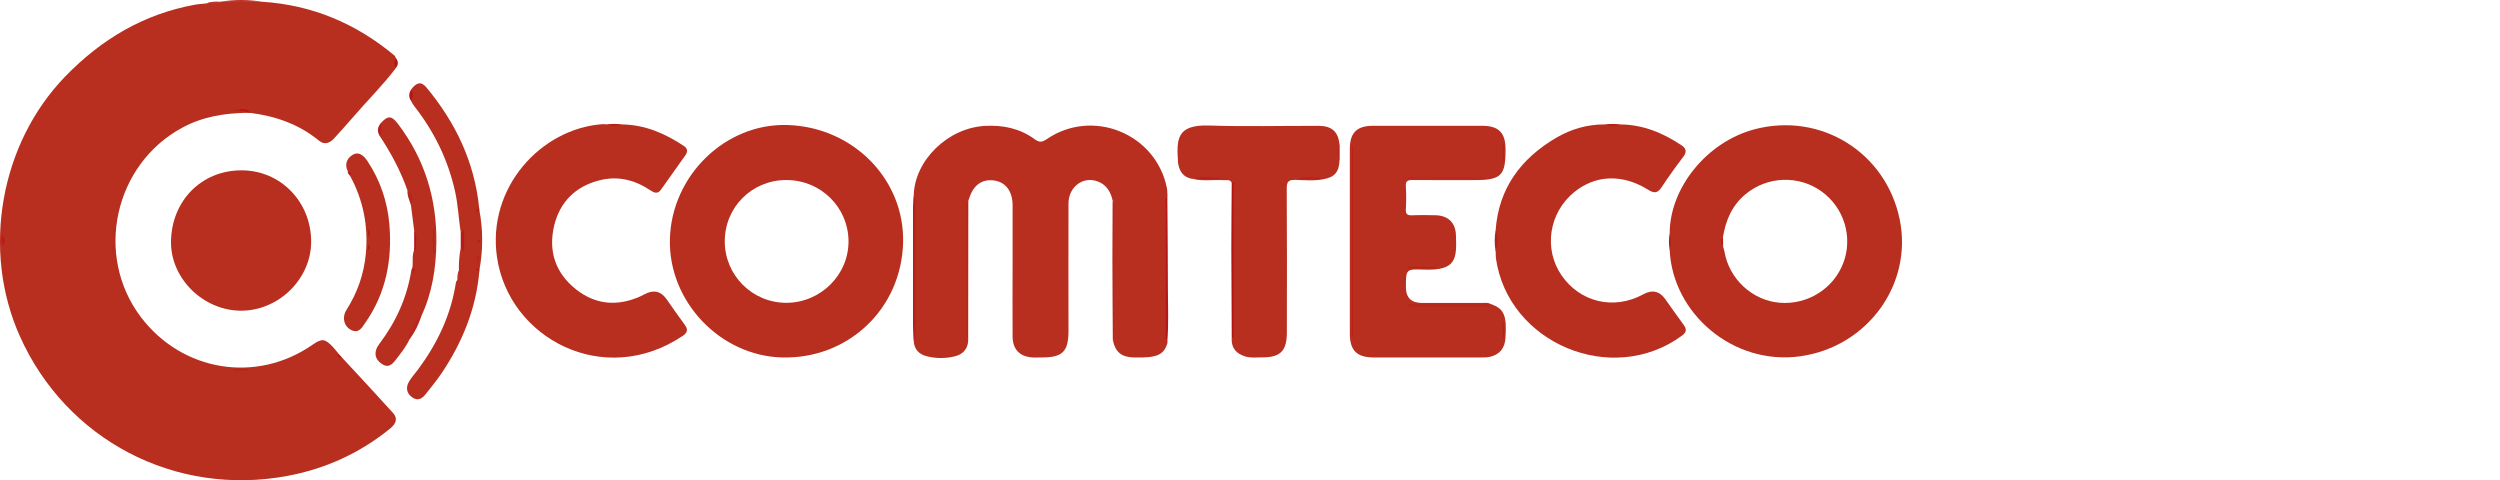
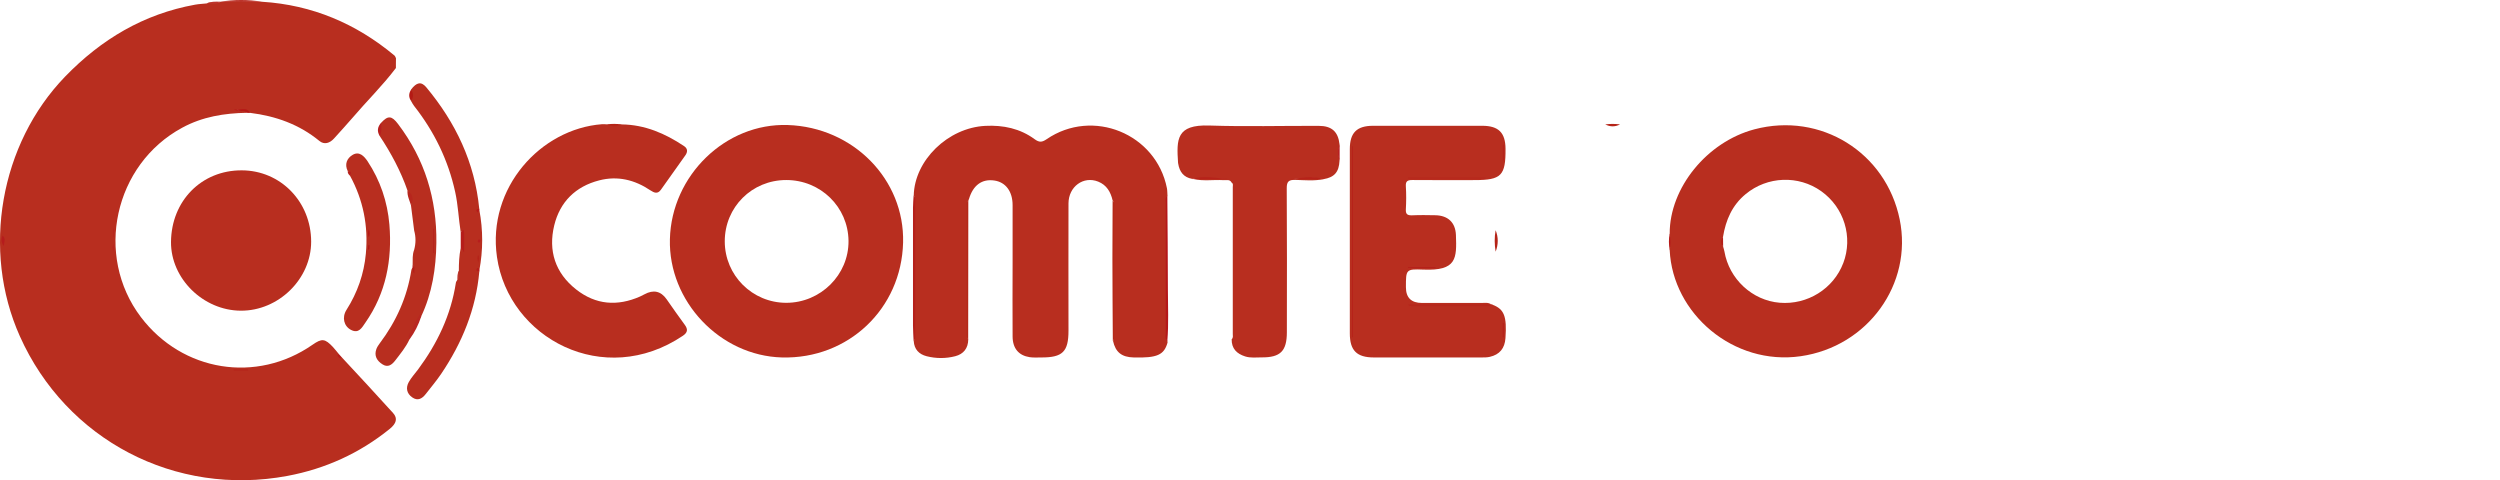
<svg xmlns="http://www.w3.org/2000/svg" width="177" height="34" viewBox="0 0 177 34" fill="none">
  <path d="M18.563 0.125C22.108 0.35 25.209 1.668 27.922 3.926C27.976 3.97 28 4.053 28.035 4.121C28.025 4.352 28.035 4.587 28.03 4.817C27.079 6.071 25.953 7.173 24.934 8.368C24.518 8.857 24.077 9.323 23.651 9.803C23.348 10.141 22.956 10.263 22.613 9.979C21.183 8.804 19.523 8.216 17.71 7.991C17.518 7.88 17.211 7.808 16.79 7.775C17 7.932 17.353 7.594 17.48 7.986C15.879 8.015 14.341 8.26 12.906 9.039C8.082 11.639 6.666 18.089 9.977 22.453C12.916 26.322 18.166 27.165 22.128 24.407C22.789 23.947 23.005 23.966 23.573 24.569C23.72 24.726 23.847 24.897 23.984 25.059C23.96 25.215 24.048 25.274 24.185 25.284C25.404 26.601 26.629 27.909 27.829 29.241C28.177 29.628 28.059 29.991 27.579 30.377C25.453 32.092 23.039 33.189 20.355 33.693C12.406 35.182 4.698 31.156 1.406 23.805C-1.322 17.717 0.011 10.18 4.609 5.424C7.166 2.784 10.168 0.992 13.812 0.331C14.081 0.282 14.355 0.272 14.625 0.243C14.934 0.105 15.286 0.311 15.595 0.125H15.585C16.579 0.052 17.573 0.056 18.563 0.125Z" fill="#B82E1F" />
  <path d="M78.773 14.191C78.636 13.593 78.352 13.098 77.75 12.858C76.707 12.442 75.654 13.211 75.649 14.401C75.639 17.404 75.649 20.411 75.649 23.413C75.649 24.902 75.233 25.313 73.724 25.308C73.45 25.308 73.171 25.328 72.906 25.289C72.127 25.171 71.696 24.672 71.692 23.819C71.677 22.086 71.692 20.347 71.692 18.613C71.692 17.247 71.692 15.88 71.692 14.519C71.692 13.559 71.202 12.893 70.394 12.78C69.522 12.653 68.895 13.113 68.606 14.083C68.596 14.122 68.577 14.156 68.562 14.191C68.474 14.313 68.503 14.455 68.503 14.587C68.503 17.599 68.503 20.611 68.503 23.628C68.503 23.761 68.479 23.903 68.552 24.03C68.547 24.657 68.219 25.068 67.631 25.22C66.965 25.391 66.275 25.391 65.604 25.22C65.065 25.083 64.727 24.73 64.693 24.148C64.776 24.025 64.752 23.883 64.752 23.751C64.752 20.582 64.752 17.408 64.752 14.24C64.752 14.107 64.781 13.965 64.693 13.843C64.747 11.35 67.117 9.043 69.762 8.911C71.03 8.847 72.221 9.097 73.254 9.856C73.577 10.091 73.768 10.082 74.101 9.856C77.358 7.628 81.854 9.46 82.618 13.324C82.652 13.495 82.642 13.671 82.657 13.843C82.574 13.965 82.598 14.107 82.598 14.24C82.598 17.408 82.598 20.577 82.598 23.746C82.598 23.878 82.574 24.02 82.652 24.143C82.652 24.182 82.672 24.221 82.662 24.255C82.417 25.132 81.927 25.352 80.267 25.308C79.415 25.289 78.979 24.936 78.803 24.138C78.862 24.03 78.847 23.912 78.847 23.795C78.847 20.724 78.847 17.653 78.847 14.582C78.847 14.45 78.876 14.308 78.788 14.186L78.773 14.191Z" fill="#B82E1F" />
  <path d="M105.661 21.571C106.499 21.885 106.695 22.394 106.587 23.942C106.538 24.662 106.171 25.108 105.48 25.264C105.294 25.308 105.093 25.308 104.897 25.308C102.355 25.308 99.814 25.308 97.272 25.308C96.057 25.308 95.567 24.814 95.567 23.604C95.567 19.255 95.567 14.906 95.567 10.557C95.567 9.401 96.057 8.911 97.198 8.906C99.779 8.906 102.36 8.906 104.941 8.906C106.097 8.906 106.582 9.391 106.592 10.532C106.606 12.432 106.298 12.751 104.402 12.751C102.938 12.751 101.469 12.761 100.004 12.746C99.662 12.746 99.51 12.815 99.534 13.192C99.569 13.735 99.564 14.284 99.534 14.827C99.515 15.175 99.657 15.254 99.975 15.244C100.524 15.219 101.072 15.229 101.616 15.239C102.517 15.254 103.046 15.753 103.08 16.64C103.139 18.295 103.149 19.186 100.768 19.088C99.539 19.039 99.539 19.078 99.539 20.332C99.539 21.077 99.918 21.449 100.675 21.449C102.081 21.449 103.492 21.449 104.897 21.449C105.127 21.449 105.367 21.4 105.578 21.547C105.402 21.679 105.201 21.616 105.015 21.616C103.296 21.62 101.572 21.616 99.97 21.616C99.774 21.64 99.892 21.748 99.853 21.679C99.848 21.669 99.906 21.62 99.941 21.62C101.635 21.616 103.335 21.62 105.029 21.616C105.24 21.616 105.46 21.669 105.661 21.562V21.571Z" fill="#B82E1F" />
  <path d="M44.015 8.808C45.661 8.828 47.091 9.45 48.428 10.341C48.693 10.518 48.697 10.748 48.526 10.993C47.953 11.806 47.37 12.614 46.797 13.427C46.562 13.76 46.317 13.652 46.048 13.476C44.941 12.731 43.726 12.432 42.424 12.77C40.749 13.201 39.647 14.289 39.24 15.954C38.804 17.756 39.309 19.328 40.793 20.494C42.179 21.586 43.712 21.699 45.313 20.994C45.421 20.945 45.524 20.891 45.627 20.837C46.263 20.491 46.786 20.607 47.194 21.184C47.62 21.792 48.041 22.399 48.482 22.997C48.722 23.32 48.683 23.545 48.35 23.77C42.761 27.537 36.013 23.956 35.185 18.197C34.48 13.285 38.285 9.127 42.615 8.794C42.732 8.784 42.845 8.798 42.962 8.803C43.315 8.892 43.663 8.892 44.015 8.803V8.808Z" fill="#B82E1F" />
-   <path d="M105.891 16.297C106.107 13.319 107.684 11.218 110.187 9.749C111.24 9.132 112.405 8.799 113.649 8.808C114.002 8.896 114.349 8.896 114.702 8.808C116.323 8.823 117.748 9.411 119.066 10.297C119.389 10.513 119.433 10.767 119.174 11.105C118.64 11.801 118.13 12.516 117.646 13.25C117.371 13.667 117.136 13.716 116.7 13.441C114.874 12.3 112.973 12.374 111.465 13.593C109.672 15.043 109.271 17.604 110.544 19.475C111.862 21.41 114.271 21.973 116.343 20.837C116.973 20.491 117.494 20.607 117.905 21.184C118.336 21.787 118.752 22.399 119.198 22.992C119.433 23.31 119.414 23.521 119.081 23.765C114.149 27.39 106.768 24.324 105.911 18.285C105.891 18.133 105.901 17.977 105.896 17.82C105.945 17.311 105.95 16.801 105.896 16.297H105.891Z" fill="#B82E1F" />
  <path d="M93.706 12.682C93.05 12.824 92.384 12.756 91.723 12.736C91.248 12.726 91.096 12.839 91.101 13.338C91.125 16.733 91.115 20.122 91.11 23.516C91.11 24.853 90.66 25.313 89.323 25.303C88.936 25.303 88.544 25.357 88.157 25.235C87.56 25.044 87.192 24.681 87.202 24.02C87.325 23.912 87.281 23.765 87.281 23.638C87.281 20.176 87.281 16.708 87.281 13.245C87.281 13.138 87.334 13.01 87.202 12.932C87.075 12.677 86.84 12.77 86.634 12.756C85.924 12.712 85.204 12.839 84.499 12.677C85.268 12.535 86.037 12.658 86.805 12.604C86.002 12.648 85.199 12.54 84.401 12.663C83.798 12.555 83.509 12.158 83.416 11.585C83.416 11.566 83.406 11.546 83.406 11.526C83.299 9.871 83.269 8.808 85.625 8.887C88.201 8.975 90.787 8.901 93.368 8.911C94.289 8.911 94.74 9.323 94.838 10.214C94.754 10.601 94.759 10.993 94.838 11.38C94.798 12.188 94.475 12.555 93.696 12.687C93.143 12.511 92.58 12.658 92.021 12.609C91.811 12.589 91.595 12.638 91.507 12.614C92.154 12.663 92.932 12.516 93.696 12.682H93.706Z" fill="#B82E1F" />
  <path d="M17.113 12.06C19.865 12.065 22.025 14.284 22.03 17.105C22.035 19.74 19.728 22.012 17.049 21.997C14.385 21.983 12.088 19.72 12.107 17.129C12.132 14.22 14.267 12.05 17.113 12.06Z" fill="#B82E1F" />
  <path d="M33.936 19.221C33.701 21.88 32.722 24.265 31.242 26.459C30.905 26.959 30.513 27.419 30.141 27.899C29.886 28.227 29.573 28.409 29.186 28.134C28.794 27.86 28.715 27.458 28.941 27.052C29.117 26.733 29.377 26.454 29.597 26.16C30.963 24.319 31.928 22.301 32.276 20.019C32.286 19.945 32.344 19.882 32.379 19.813C32.526 19.622 32.384 19.377 32.486 19.177C32.486 18.643 32.506 18.109 32.614 17.585C32.727 17.565 32.805 17.585 32.761 17.722C32.849 17.639 32.761 17.565 32.751 17.487C32.727 17.198 32.751 16.909 32.736 16.62C32.736 16.551 32.883 16.341 32.614 16.414C32.467 15.474 32.433 14.524 32.227 13.593C31.732 11.335 30.743 9.313 29.318 7.501C29.235 7.398 29.176 7.275 29.107 7.158C29.102 6.884 29.117 6.614 29.102 6.34C29.494 5.826 29.817 5.752 30.175 6.173C32.261 8.676 33.613 11.502 33.931 14.778C33.902 14.793 33.858 14.818 33.863 14.847C33.868 14.891 33.902 14.891 33.936 14.857C34.206 16.287 34.206 17.717 33.936 19.147C33.907 19.113 33.873 19.113 33.863 19.152C33.863 19.177 33.902 19.201 33.931 19.221H33.936Z" fill="#B82E1F" />
  <path d="M26.991 8.686C27.471 8.167 27.731 8.181 28.186 8.784C30.072 11.272 30.934 14.088 30.895 17.193C30.87 19 30.596 20.758 29.817 22.409C29.548 22.722 29.156 23.491 28.989 24.03C28.735 24.584 28.348 25.044 27.981 25.524C27.745 25.827 27.466 26.043 27.084 25.798C26.688 25.548 26.472 25.196 26.648 24.711C26.702 24.569 26.791 24.432 26.884 24.309C28.054 22.757 28.828 21.033 29.127 19.108C29.136 19.054 29.176 19.005 29.2 18.951C29.318 19.044 29.283 19.162 29.274 19.196C29.244 19.103 29.347 18.927 29.215 18.76C29.225 18.398 29.185 18.03 29.323 17.683C29.445 17.232 29.45 16.782 29.323 16.326C29.249 15.733 29.171 15.136 29.097 14.543C29.156 14.161 29.058 13.814 28.852 13.495C28.372 12.114 27.687 10.836 26.879 9.621C26.888 9.308 26.849 8.985 26.991 8.686Z" fill="#B82E1F" />
  <path d="M24.621 12.119C24.376 11.624 24.567 11.198 24.969 10.963C25.434 10.689 25.777 11.051 26.022 11.414C26.923 12.775 27.432 14.284 27.569 15.9C27.775 18.398 27.329 20.753 25.865 22.85C25.62 23.202 25.404 23.638 24.856 23.359C24.347 23.099 24.195 22.473 24.528 21.944C25.306 20.719 25.772 19.397 25.904 17.947C26.08 15.993 25.718 14.152 24.773 12.428C24.802 12.286 24.778 12.173 24.626 12.114L24.621 12.119Z" fill="#B82E1F" />
-   <path d="M87.207 12.927C87.477 12.898 87.335 13.103 87.335 13.182C87.344 16.634 87.344 20.087 87.339 23.54C87.339 23.707 87.393 23.898 87.207 24.02C87.197 21.86 87.183 19.7 87.178 17.536C87.178 15.998 87.197 14.46 87.207 12.922V12.927Z" fill="#B41713" />
  <path d="M82.642 24.143C82.466 23.986 82.535 23.78 82.535 23.594C82.535 20.523 82.535 17.457 82.535 14.387C82.535 14.201 82.471 13.995 82.647 13.838C82.662 16.052 82.687 18.261 82.687 20.474C82.687 21.694 82.75 22.918 82.647 24.138L82.642 24.143Z" fill="#B51719" />
  <path d="M64.683 13.838C64.859 13.99 64.796 14.201 64.796 14.387C64.796 17.457 64.796 20.528 64.796 23.599C64.796 23.785 64.859 23.991 64.683 24.148C64.668 23.78 64.639 23.413 64.639 23.046C64.639 20.269 64.639 17.492 64.639 14.715C64.639 14.426 64.668 14.132 64.683 13.843V13.838Z" fill="#B6201B" />
  <path d="M78.773 14.191C78.935 14.323 78.886 14.509 78.886 14.68C78.886 17.688 78.886 20.695 78.886 23.707C78.886 23.858 78.92 24.02 78.788 24.143C78.778 22.193 78.759 20.239 78.759 18.29C78.759 16.924 78.769 15.557 78.773 14.191Z" fill="#B62919" />
  <path d="M68.547 24.025C68.381 23.868 68.444 23.663 68.444 23.477C68.444 20.562 68.444 17.653 68.444 14.739C68.444 14.553 68.381 14.347 68.557 14.191C68.557 17.467 68.552 20.748 68.547 24.025Z" fill="#B52818" />
  <path d="M105.661 21.572C105.544 21.714 105.382 21.684 105.225 21.684C103.447 21.684 101.67 21.684 99.892 21.684C99.818 21.684 99.745 21.665 99.676 21.552C101.645 21.552 103.609 21.552 105.578 21.552C105.612 21.532 105.637 21.542 105.661 21.572Z" fill="#B6271B" />
  <path d="M28.99 24.03C28.799 23.726 29.087 23.54 29.181 23.31C29.318 22.967 29.484 22.629 29.685 22.32C29.803 22.134 29.783 22.36 29.822 22.409C29.631 22.991 29.362 23.535 28.994 24.03H28.99Z" fill="#B82721" />
  <path d="M18.563 0.125C17.568 0.125 16.574 0.125 15.585 0.125C16.579 -0.042 17.573 -0.042 18.563 0.125Z" fill="#BC352C" />
  <path d="M32.619 16.414C32.697 16.429 32.834 16.111 32.854 16.434C32.883 16.889 32.859 17.345 32.859 17.859C32.751 17.737 32.687 17.658 32.619 17.58C32.619 17.193 32.619 16.801 32.619 16.414Z" fill="#B61D1A" />
  <path d="M84.411 12.658C85.263 12.408 86.125 12.618 86.982 12.672C86.159 12.672 85.331 12.672 84.509 12.672L84.455 12.682L84.411 12.658Z" fill="#B62219" />
  <path d="M105.891 16.297C106.092 16.806 106.087 17.31 105.891 17.82C105.808 17.31 105.798 16.801 105.891 16.297Z" fill="#B52317" />
  <path d="M28.852 13.49C29.239 13.769 29.313 14.122 29.097 14.538C28.999 14.191 28.818 13.867 28.852 13.49Z" fill="#B7261D" />
  <path d="M118.214 16.537C118.419 16.929 118.419 17.32 118.214 17.707C118.145 17.316 118.135 16.924 118.214 16.537Z" fill="#B51918" />
  <path d="M26.991 8.686C26.982 8.999 27.075 9.327 26.879 9.621C26.678 9.283 26.727 8.975 26.991 8.686Z" fill="#B71E1D" />
-   <path d="M29.323 16.326C29.587 16.767 29.43 17.237 29.421 17.698C29.421 17.698 29.386 17.712 29.372 17.707C29.352 17.707 29.337 17.688 29.323 17.678C29.323 17.227 29.323 16.777 29.323 16.321V16.326Z" fill="#B6151C" />
  <path d="M17.48 7.991C17.255 7.731 16.917 7.976 16.545 7.741C17.02 7.839 17.441 7.511 17.71 7.996C17.632 7.996 17.554 7.996 17.475 7.991H17.48Z" fill="#B51816" />
  <path d="M29.107 6.345C29.288 6.614 29.279 6.889 29.112 7.163C28.926 6.894 28.926 6.619 29.107 6.345Z" fill="#B41A15" />
-   <path d="M28.03 4.817C27.873 4.582 27.868 4.352 28.035 4.121C28.221 4.356 28.206 4.587 28.03 4.817Z" fill="#B41816" />
  <path d="M94.847 11.375C94.676 10.988 94.676 10.596 94.847 10.209C94.847 10.596 94.847 10.988 94.847 11.375Z" fill="#B82022" />
  <path d="M44.015 8.808C43.663 8.99 43.315 8.99 42.962 8.808C43.315 8.754 43.663 8.764 44.015 8.808Z" fill="#B52517" />
  <path d="M114.702 8.808C114.35 8.99 114.002 8.99 113.649 8.808C114.002 8.759 114.35 8.764 114.702 8.808Z" fill="#B52418" />
  <path d="M15.595 0.12C15.301 0.38 14.953 0.208 14.625 0.238C14.934 0.1 15.267 0.11 15.595 0.12Z" fill="#BC352C" />
  <path d="M29.215 18.755C29.425 18.917 29.303 19.128 29.347 19.358C29.156 19.226 29.254 19.069 29.2 18.946C29.205 18.883 29.21 18.819 29.215 18.75V18.755Z" fill="#B51D18" />
  <path d="M33.936 14.857C33.902 14.915 33.867 14.979 33.833 15.038C33.794 14.999 33.73 14.96 33.725 14.92C33.725 14.788 33.833 14.788 33.931 14.778C33.961 14.803 33.961 14.827 33.931 14.857H33.936Z" fill="#B51A18" />
  <path d="M33.936 19.221C33.848 19.211 33.74 19.226 33.73 19.103C33.73 19.059 33.77 18.985 33.804 18.976C33.946 18.946 33.902 19.084 33.941 19.147C33.966 19.172 33.966 19.196 33.941 19.221H33.936Z" fill="#B61C18" />
  <path d="M32.491 19.177C32.491 19.392 32.594 19.627 32.383 19.813C32.383 19.598 32.369 19.377 32.491 19.177Z" fill="#BB342B" />
  <path d="M24.185 25.289C24.107 25.426 24.033 25.348 23.965 25.279C23.886 25.201 23.852 25.122 23.984 25.059C24.053 25.137 24.121 25.21 24.185 25.284V25.289Z" fill="#B51C19" />
  <path d="M24.621 12.119C24.91 12.114 24.895 12.246 24.768 12.432C24.68 12.349 24.606 12.251 24.621 12.119Z" fill="#B61F1B" />
  <path d="M0.26 17.423C0.06 17.1 0.084 16.914 0.177 16.679C0.417 16.875 0.319 17.08 0.26 17.423Z" fill="#B61C1D" />
  <path d="M17.573 26.224H16.545C16.545 26.224 16.545 26.185 16.545 26.165H17.559L17.573 26.224Z" fill="#B41F16" />
  <path d="M8.052 16.179V16.767H7.999V16.184C7.999 16.184 8.033 16.184 8.052 16.184V16.179Z" fill="#B82320" />
  <path d="M8.043 17.8C7.945 17.619 7.945 17.438 8.043 17.252V17.8Z" fill="#B8201F" />
  <path d="M55.774 8.852C51.381 8.701 47.542 12.413 47.429 16.933C47.316 21.331 50.975 25.191 55.363 25.308C60.06 25.431 63.821 21.86 63.939 17.173C64.051 12.717 60.422 9.009 55.779 8.852H55.774ZM55.672 21.439C53.262 21.439 51.313 19.495 51.313 17.085C51.313 14.666 53.237 12.746 55.667 12.746C58.096 12.746 60.05 14.651 60.075 17.056C60.099 19.451 58.101 21.439 55.667 21.439H55.672Z" fill="#B82E1F" />
  <path d="M134.498 15.533C133.524 10.782 128.9 7.917 124.213 9.156C120.854 10.047 118.209 13.294 118.214 16.537C118.287 16.928 118.292 17.32 118.214 17.707C118.424 22.208 122.729 25.906 127.49 25.22C132.236 24.539 135.439 20.112 134.498 15.533ZM130.502 18.628C129.811 20.445 127.965 21.596 126.001 21.434C124.057 21.273 122.421 19.754 122.088 17.8C122.068 17.688 122.029 17.58 122 17.467C121.882 17.237 121.892 17.002 121.99 16.767C122.186 15.577 122.636 14.528 123.596 13.74C125.124 12.476 127.328 12.388 128.939 13.534C130.561 14.685 131.207 16.781 130.502 18.633V18.628Z" fill="#B82E1F" />
  <path d="M121.99 16.767C121.99 17.002 121.995 17.232 121.999 17.467C121.794 17.237 121.808 17.002 121.99 16.767Z" fill="#B51E17" />
  <path d="M95.783 10.366V23.873C95.783 23.873 95.743 23.873 95.724 23.873V10.346C95.724 10.346 95.763 10.361 95.783 10.371V10.366Z" fill="#B61F19" />
  <path d="M105.162 12.633H99.686V12.575H105.171C105.171 12.575 105.167 12.614 105.162 12.633Z" fill="#B62219" />
  <path d="M101.63 18.956H99.686C99.686 18.956 99.686 18.917 99.686 18.902H101.65C101.65 18.902 101.635 18.941 101.63 18.956Z" fill="#B51B18" />
  <path d="M106.459 10.263V11.355C106.459 11.355 106.42 11.355 106.401 11.355V10.214C106.401 10.214 106.44 10.248 106.459 10.263Z" fill="#B61D18" />
  <path d="M106.396 23.888V22.864H106.455V23.883H106.396V23.888Z" fill="#B51B18" />
  <path d="M93.706 12.682H91.252C92.07 12.633 92.893 12.388 93.706 12.682Z" fill="#B62219" />
  <path d="M34.029 17.036C33.995 17.095 33.975 17.163 33.941 17.173C33.848 17.198 33.814 17.119 33.823 17.046C33.828 17.007 33.877 16.948 33.916 16.943C33.946 16.943 33.99 16.997 34.034 17.036H34.029Z" fill="#B71D1D" />
  <path d="M33.858 18.604C33.784 18.364 33.779 18.217 33.853 18.026C33.951 18.207 33.921 18.359 33.858 18.604Z" fill="#B52218" />
  <path d="M30.713 16.184V17.908C30.713 17.908 30.684 17.908 30.669 17.908V16.184C30.669 16.184 30.699 16.184 30.713 16.184Z" fill="#B51B18" />
  <path d="M26.11 16.218C26.183 16.459 26.188 16.605 26.115 16.791C26.022 16.61 26.046 16.459 26.11 16.218Z" fill="#B41615" />
  <path d="M26.164 17.374C26.154 17.477 26.154 17.668 26.134 17.673C25.992 17.688 26.071 17.565 26.061 17.497C26.051 17.453 26.08 17.399 26.09 17.345C26.115 17.355 26.139 17.364 26.164 17.369V17.374Z" fill="#B41414" />
</svg>